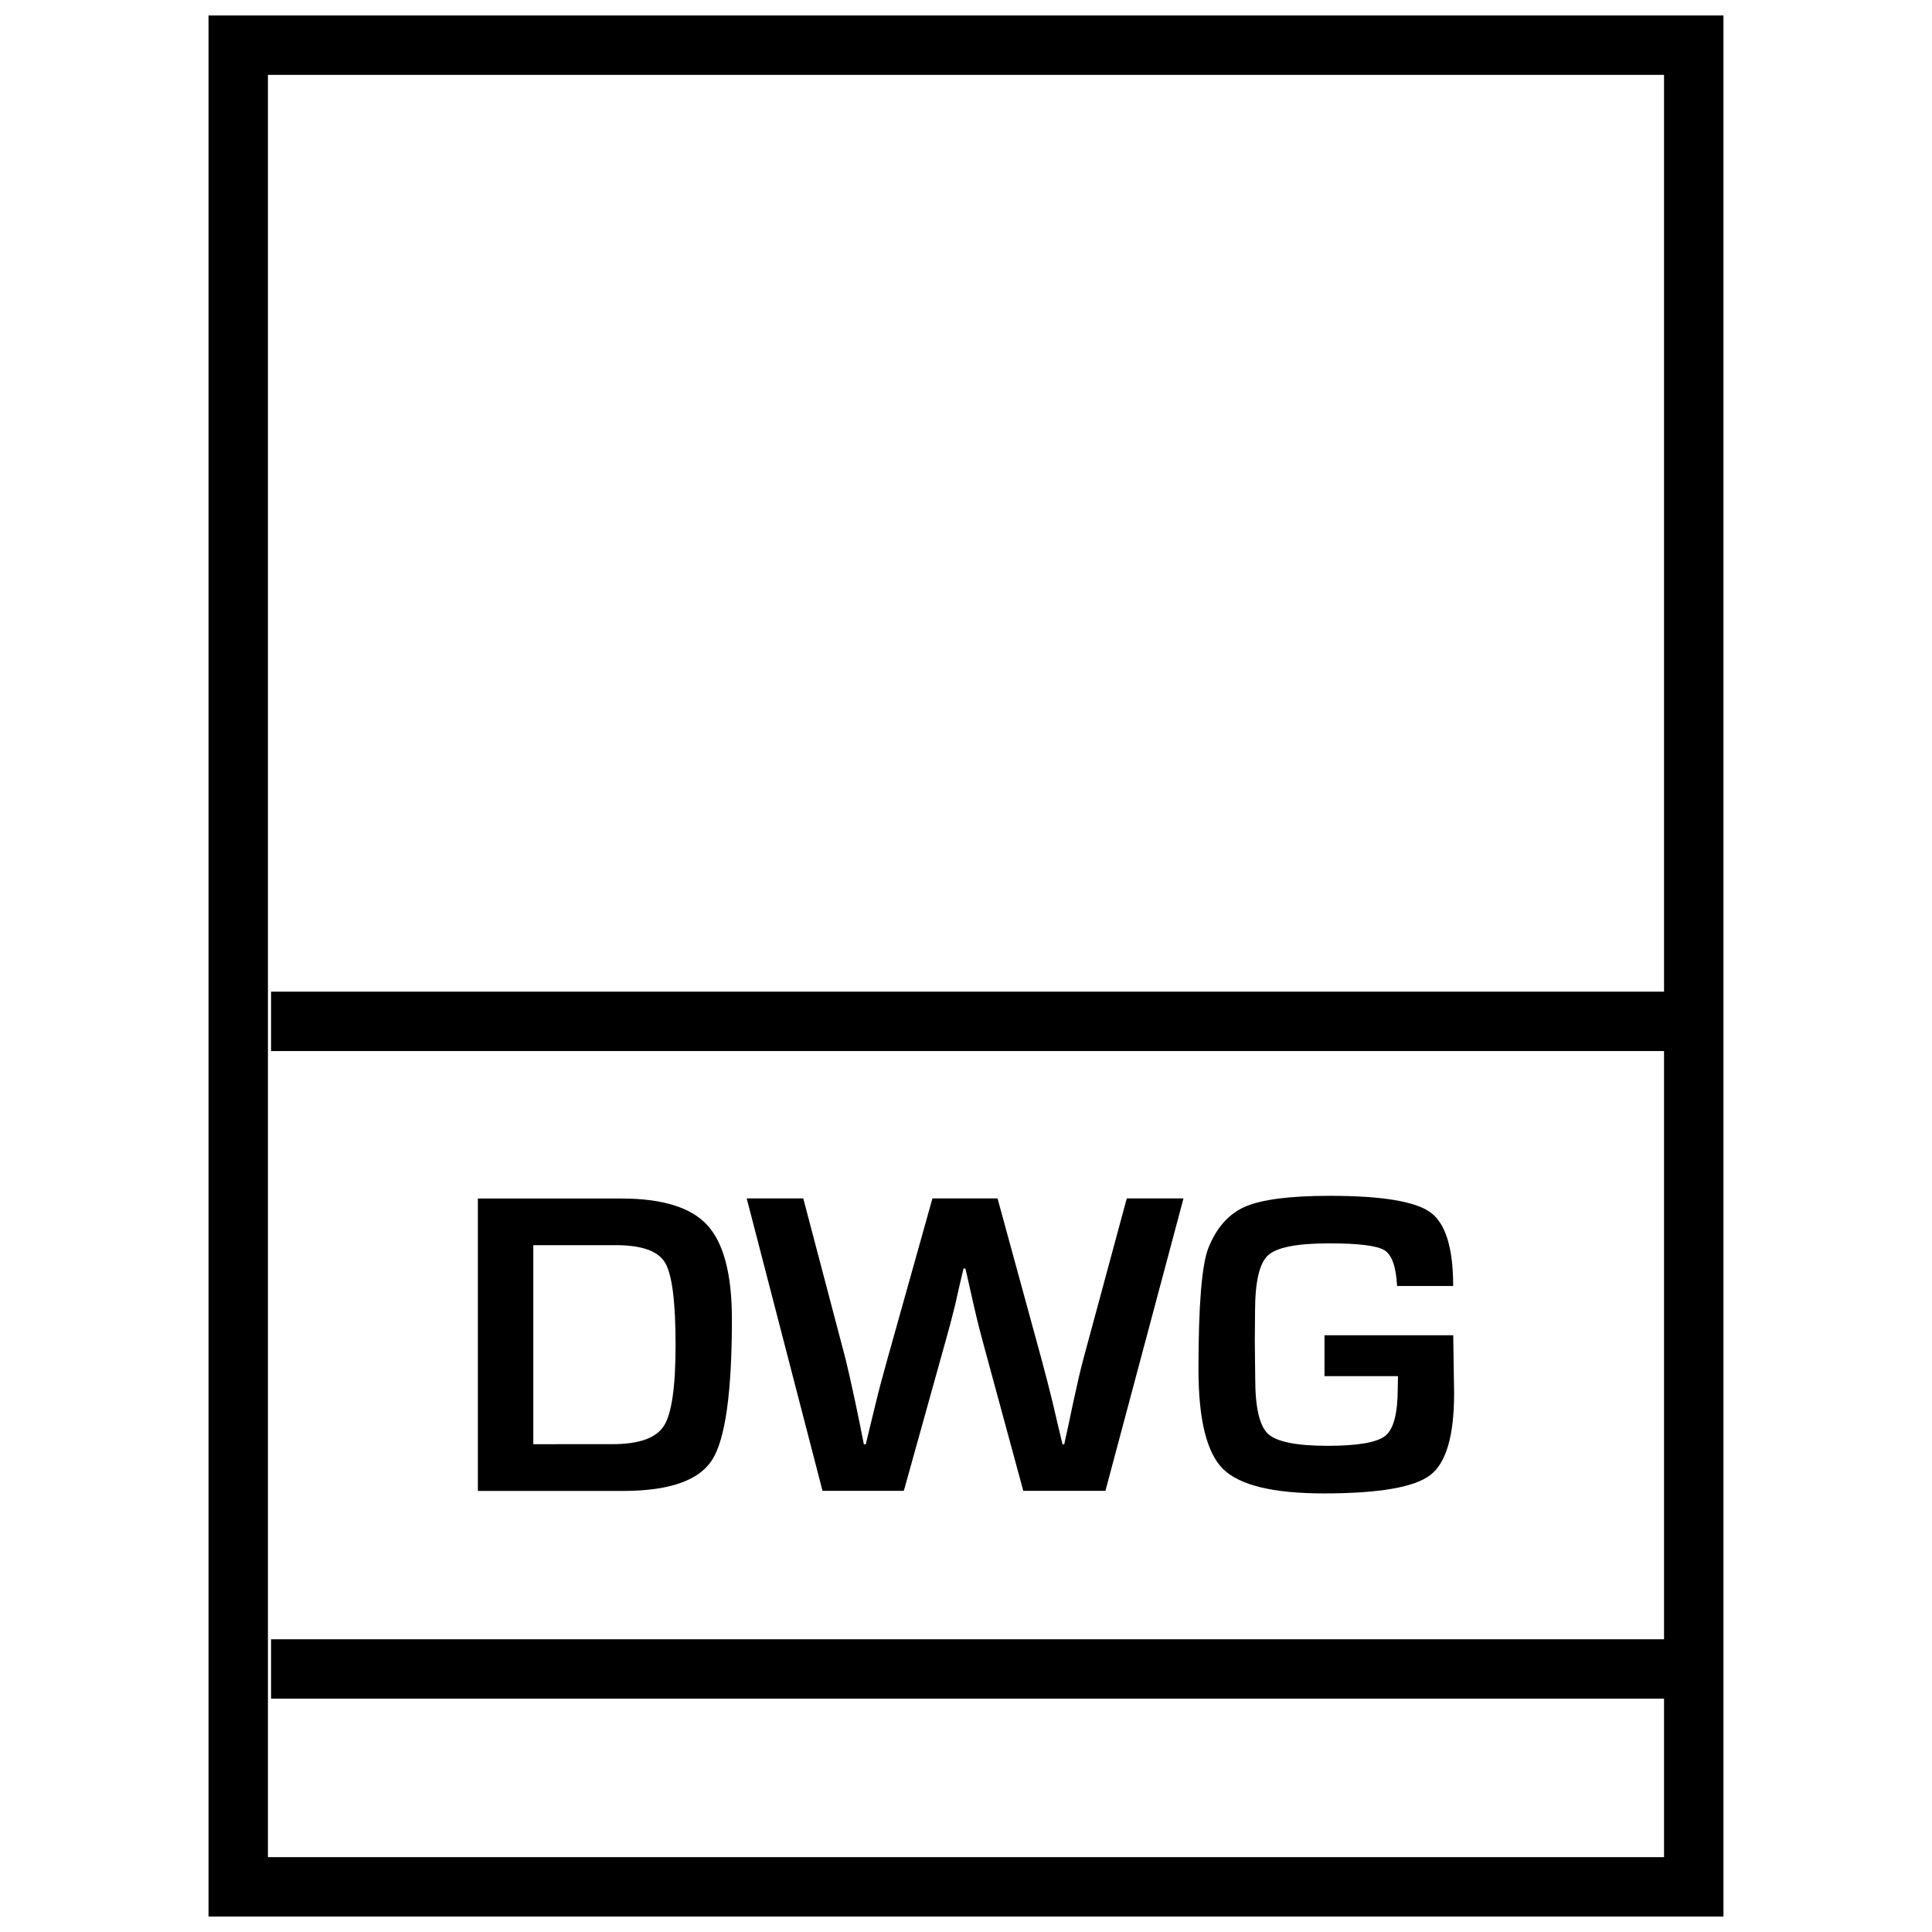
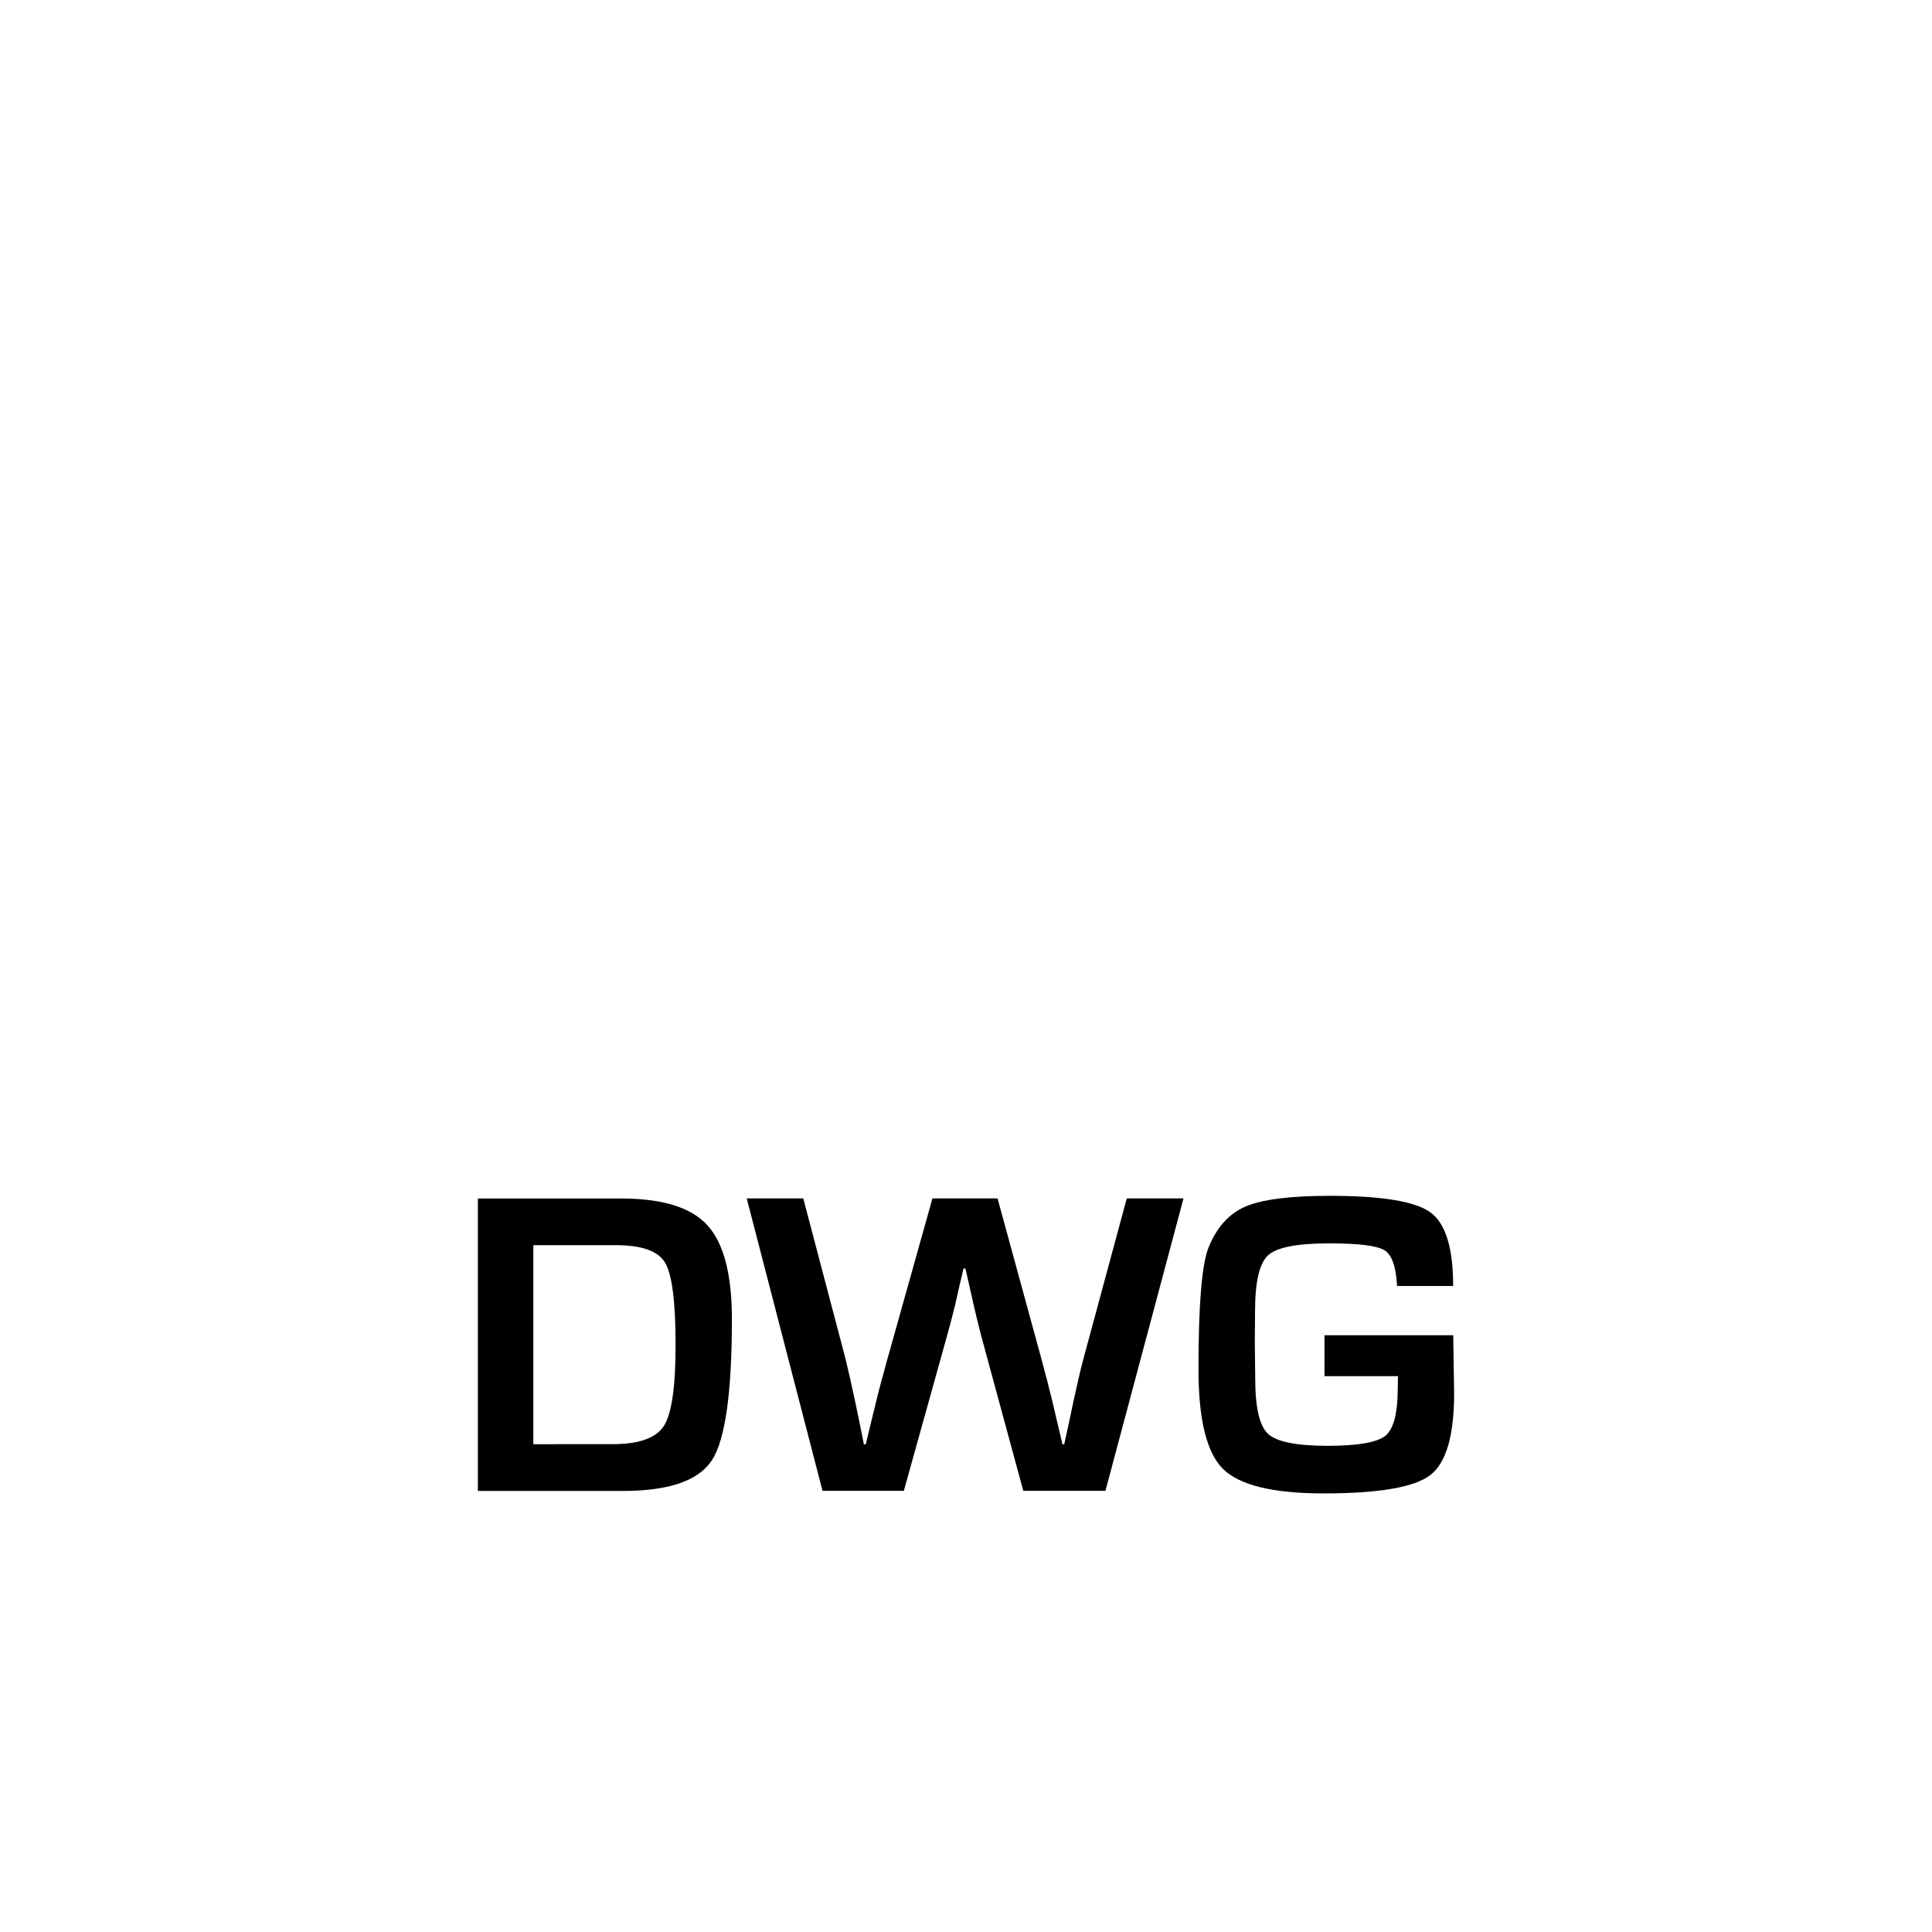
<svg xmlns="http://www.w3.org/2000/svg" width="800px" height="800px" version="1.1" viewBox="144 144 512 512">
  <defs>
    <clipPath id="a">
-       <path d="m199 148.09h402v503.81h-402z" />
-     </clipPath>
+       </clipPath>
  </defs>
  <path d="m332.75 530.85c3.481-5.512 5.211-17.949 5.211-37.281 0-11.84-2.172-20.121-6.488-24.859-4.328-4.738-11.918-7.086-22.734-7.086h-38.102v77.492h38.543c12.219-0.016 20.078-2.769 23.57-8.266zm-47.418-4.125v-52.742h21.867c6.848 0 11.211 1.543 13.051 4.644 1.859 3.102 2.785 10.375 2.785 21.805 0 11.051-1.023 18.199-3.086 21.426-2.062 3.242-6.613 4.863-13.648 4.863z" />
  <path d="m383.52 539.1 11.066-39.691c0.914-3.211 1.762-6.438 2.551-9.652l1.07-4.769 1.133-4.832h0.504l1.086 4.769c1.324 6.031 2.473 10.832 3.465 14.422l10.785 39.738h21.773l20.688-77.492h-15.035l-11.477 42.461c-0.805 2.977-1.668 6.769-2.66 11.352l-1.195 5.668-1.242 5.684h-0.457l-1.355-5.684-1.309-5.606c-0.961-3.906-1.922-7.668-2.914-11.305l-11.637-42.57h-17.254l-11.934 42.57c-1.273 4.582-2.297 8.344-2.992 11.305l-1.371 5.606c-0.316 1.289-0.754 3.18-1.371 5.684h-0.504l-1.133-5.684-1.18-5.668c-1.023-4.801-1.875-8.566-2.551-11.305l-11.195-42.508h-14.988l20.09 77.492h21.543z" />
  <path d="m494.78 539.77c14.625 0 24.027-1.621 28.246-4.848 4.234-3.242 6.328-10.453 6.328-21.664l-0.234-15.398h-34.117v10.832h19.477l-0.062 3.18c0 6.629-1.086 10.832-3.258 12.609-2.188 1.777-7.289 2.676-15.32 2.676-8.234 0-13.492-1.055-15.777-3.148-2.281-2.109-3.418-6.992-3.418-14.688l-0.109-9.934 0.062-7.777c0-7.84 1.133-12.801 3.434-14.926 2.297-2.125 7.684-3.18 16.199-3.18 7.84 0 12.738 0.613 14.688 1.844 1.953 1.227 3.055 4.375 3.32 9.461h14.863c0-10.078-2-16.578-6.016-19.508-4.016-2.93-12.91-4.394-26.688-4.394-10.516 0-17.98 0.961-22.371 2.852-4.375 1.891-7.652 5.574-9.809 11.004-1.746 4.473-2.613 15.176-2.613 32.133 0 13.289 2.172 22.09 6.519 26.402 4.394 4.316 13.258 6.473 26.656 6.473z" />
  <g clip-path="url(#a)">
    <path d="m199.26 148.09v503.81h401.47v-503.81zm15.746 488.07v-472.32h369.98v242.96l-369.15 0.004v15.742h369.15v155.88h-369.15v15.742h369.15v41.992z" />
  </g>
</svg>